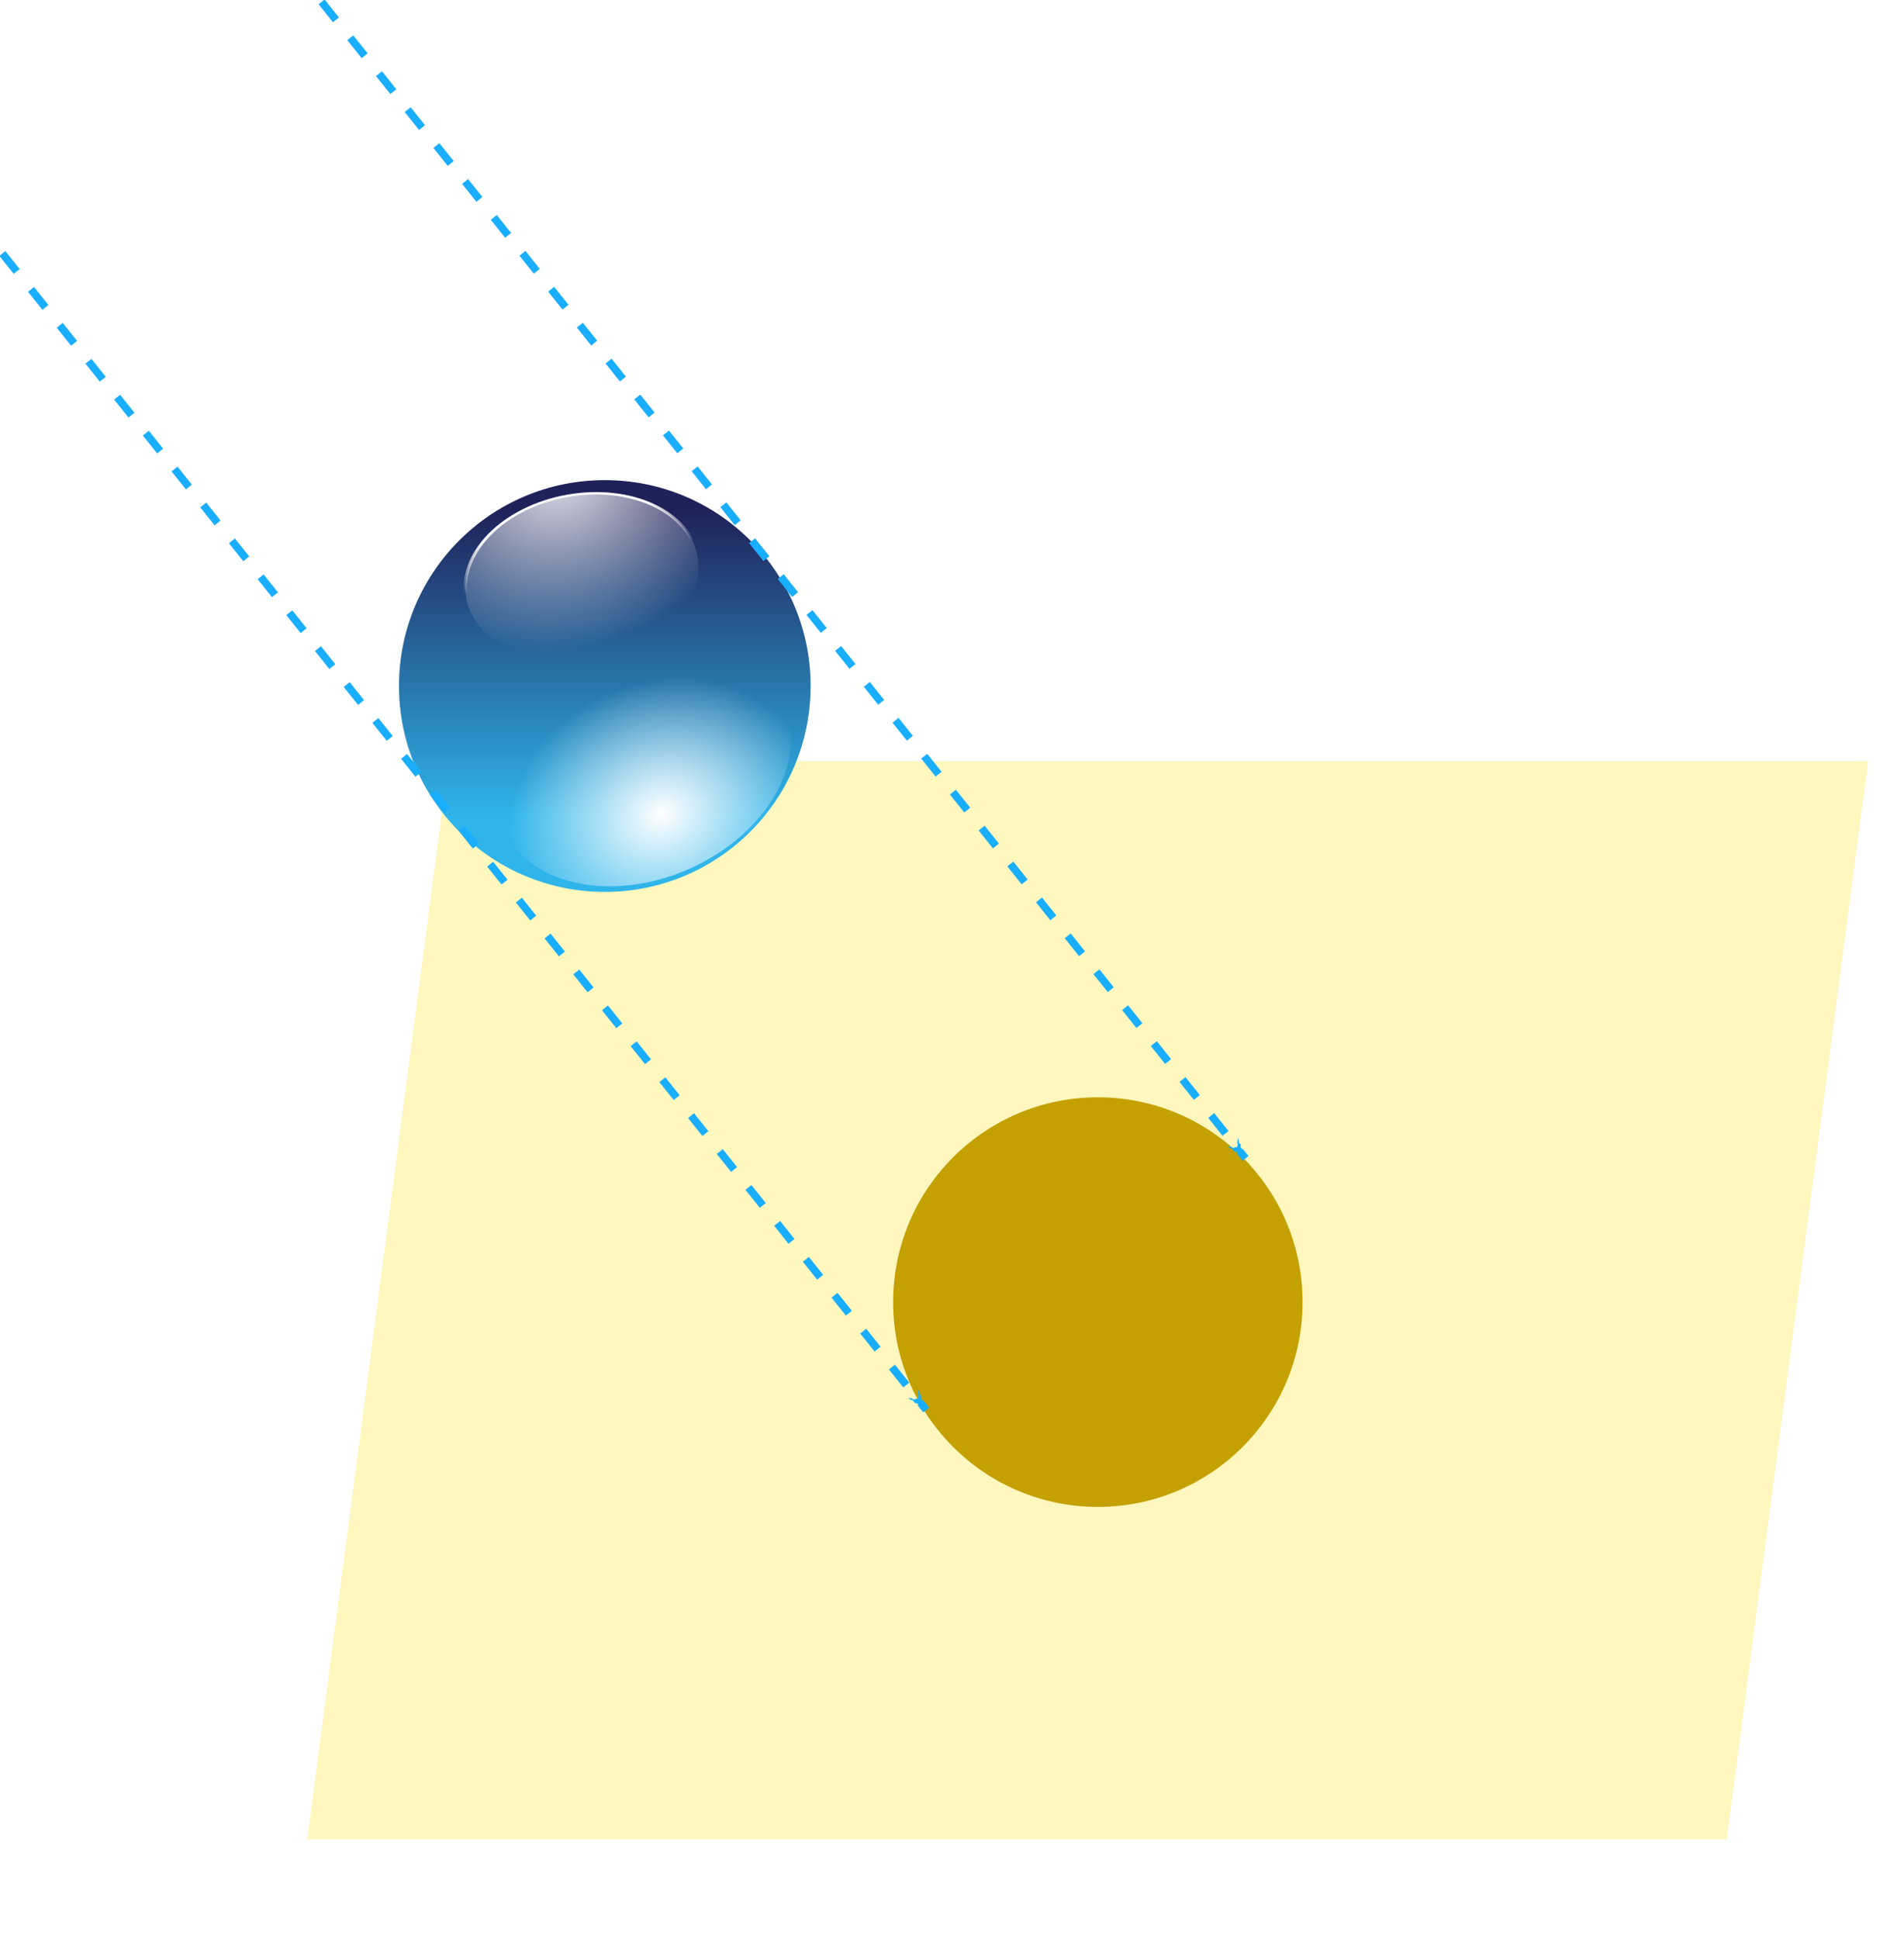
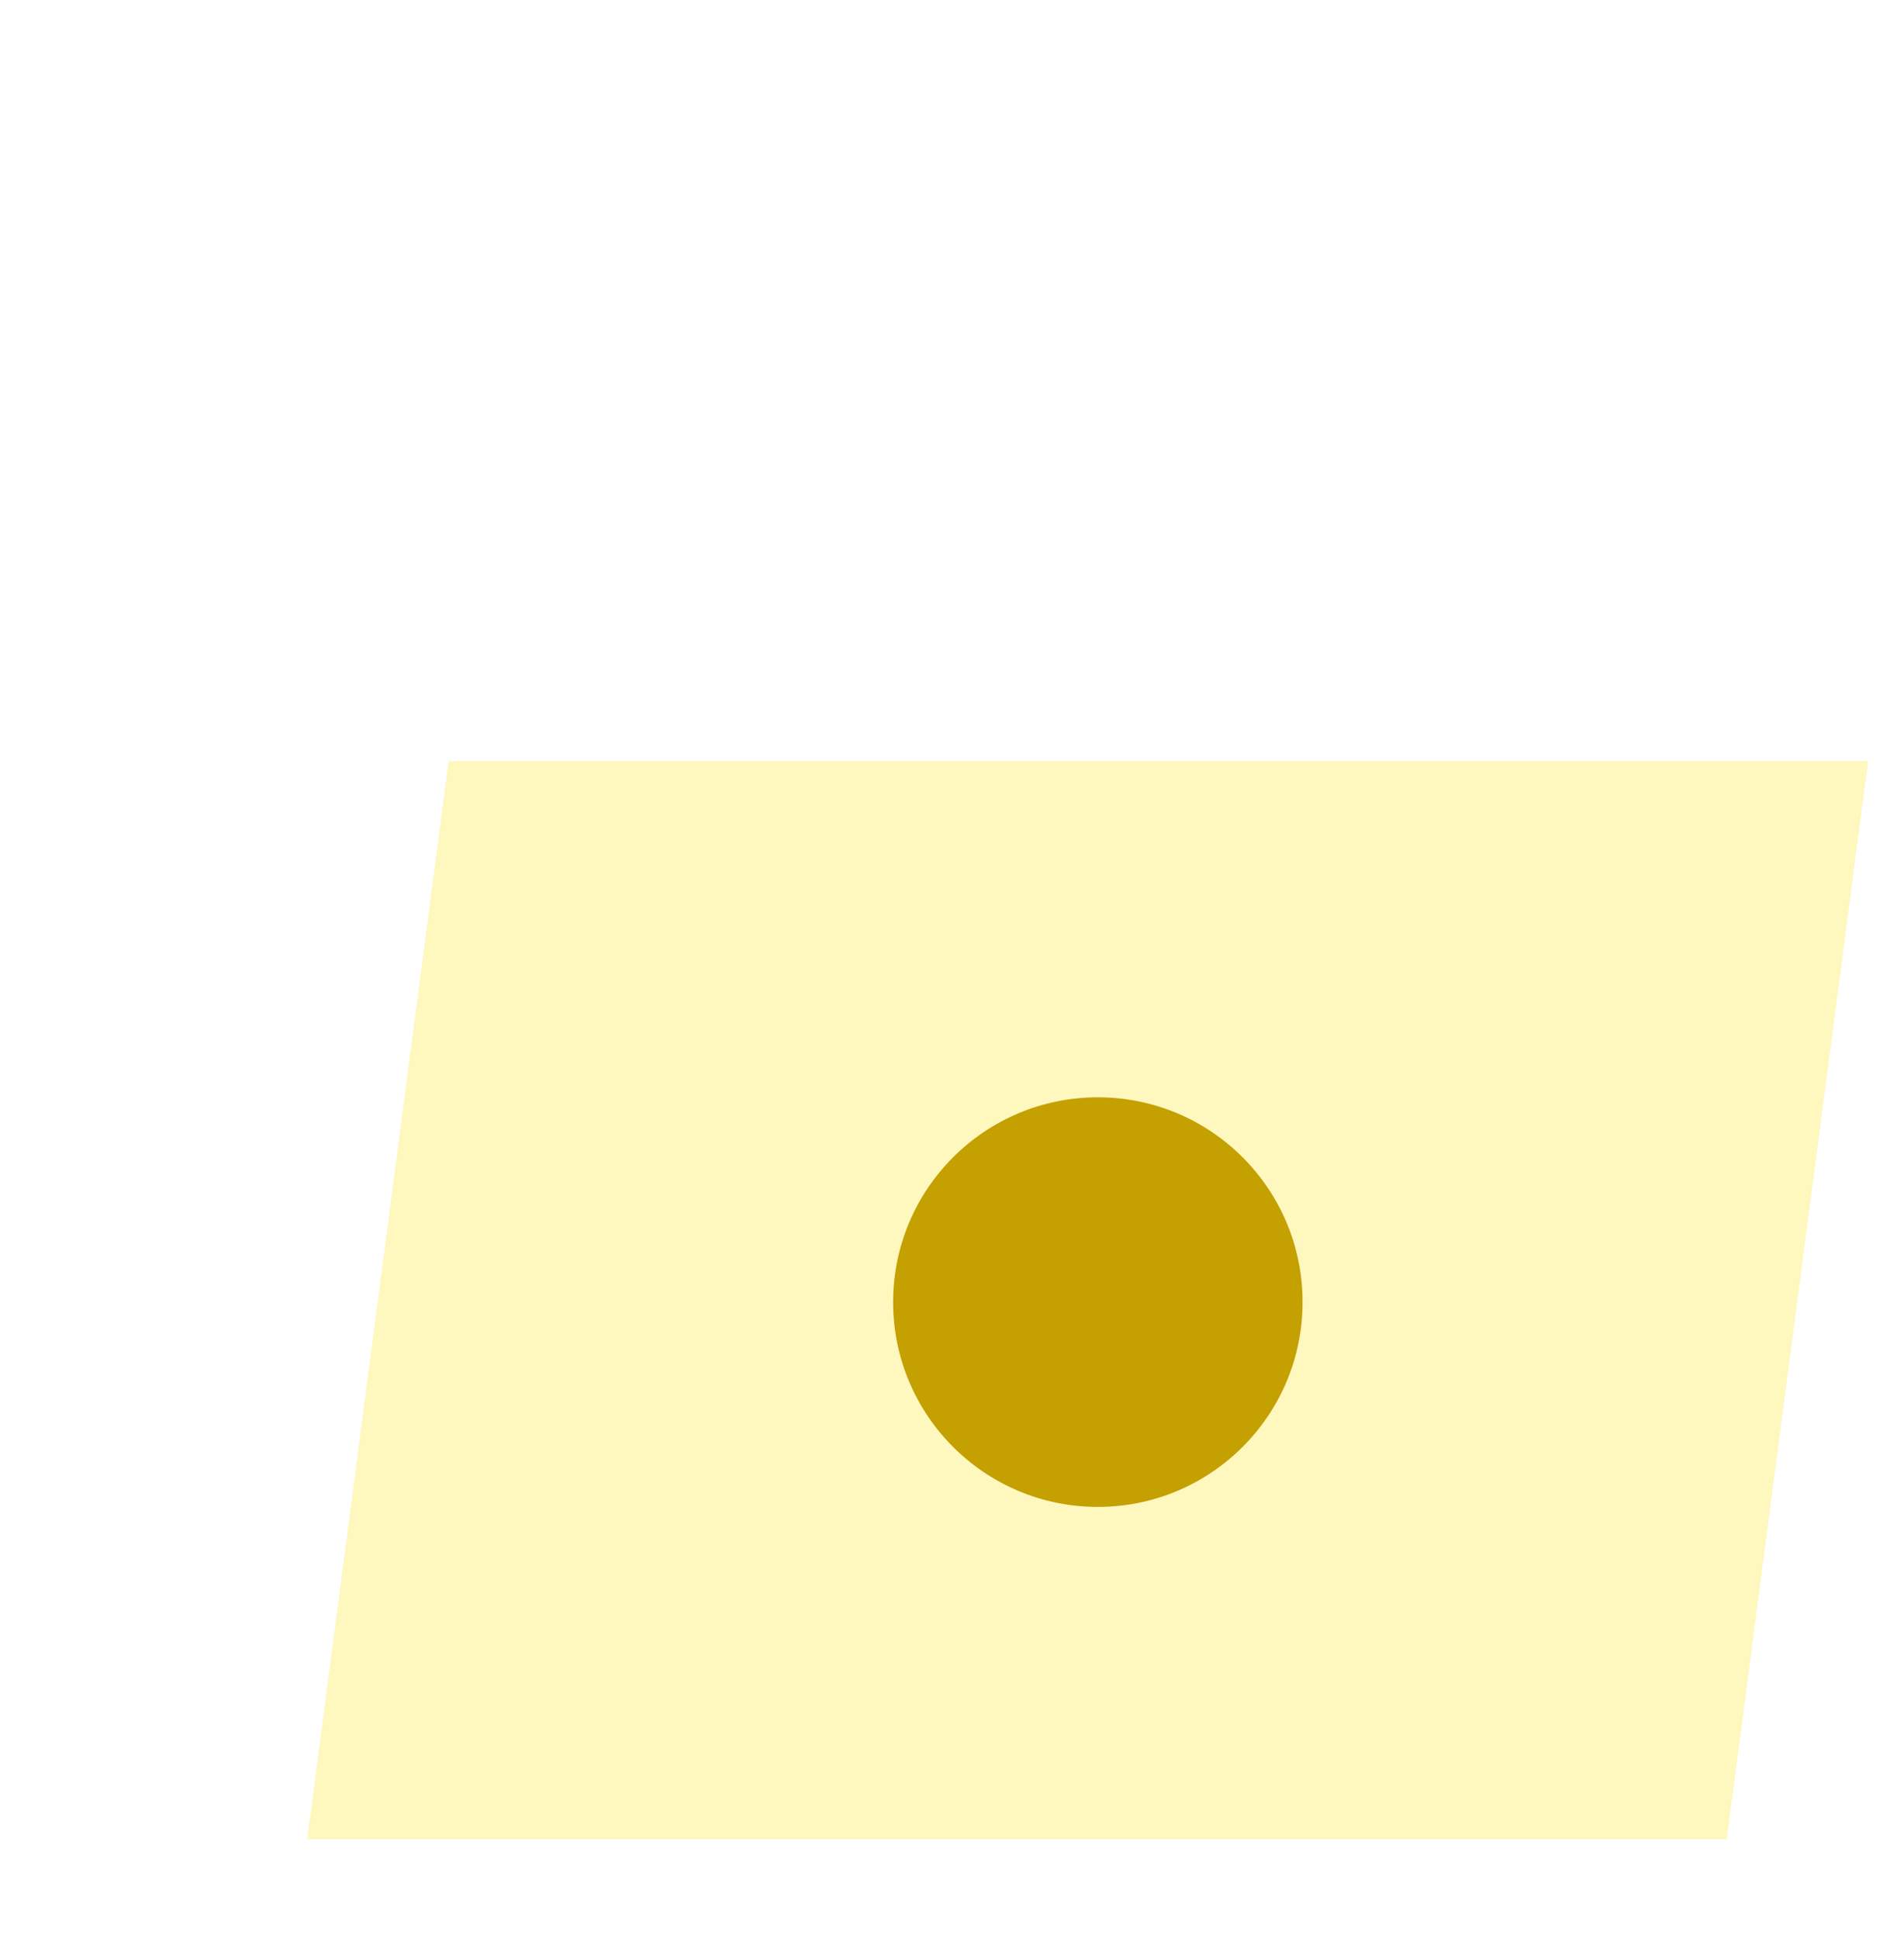
<svg xmlns="http://www.w3.org/2000/svg" xmlns:ns1="http://sodipodi.sourceforge.net/DTD/sodipodi-0.dtd" xmlns:ns2="http://www.inkscape.org/namespaces/inkscape" xmlns:xlink="http://www.w3.org/1999/xlink" id="svg2" ns1:version="0.32" ns2:version="1.1.2 (0a00cf5339, 2022-02-04, custom)" width="224.423" height="228.498" version="1.0" ns1:docname="sphere-projection.svg" ns2:output_extension="org.inkscape.output.svg.inkscape" ns2:export-filename="C:\Documents and Settings\Molumen\Desktop\ihs_logo_1.png" ns2:export-xdpi="156.52174" ns2:export-ydpi="156.52174" ns1:modified="true">
  <defs id="defs5">
    <marker ns2:isstock="true" style="overflow:visible" id="marker1245" refX="0" refY="0" orient="auto" ns2:stockid="Arrow1Lend">
      <path transform="matrix(-0.8,0,0,-0.8,-10,0)" style="fill:#000000;fill-opacity:1;fill-rule:evenodd;stroke:#000000;stroke-width:1pt;stroke-opacity:1" d="M 0,0 5,-5 -12.5,0 5,5 Z" id="path1243" ns2:connector-curvature="0" />
    </marker>
    <marker ns2:isstock="true" style="overflow:visible" id="marker1173" refX="0" refY="0" orient="auto" ns2:stockid="Arrow1Mend">
      <path transform="matrix(-0.4,0,0,-0.4,-4,0)" style="fill:#000000;fill-opacity:1;fill-rule:evenodd;stroke:#000000;stroke-width:1pt;stroke-opacity:1" d="M 0,0 5,-5 -12.5,0 5,5 Z" id="path1171" ns2:connector-curvature="0" />
    </marker>
    <linearGradient ns2:collect="always" id="linearGradient4448">
      <stop style="stop-color:#ffffff;stop-opacity:1" offset="0" id="stop4450" />
      <stop style="stop-color:#ffffff;stop-opacity:0" offset="1" id="stop4452" />
    </linearGradient>
    <linearGradient id="linearGradient3598" ns2:collect="always">
      <stop id="stop3600" offset="0" style="stop-color:#ffffff;stop-opacity:1" />
      <stop id="stop3602" offset="1" style="stop-color:#ffffff;stop-opacity:0" />
    </linearGradient>
    <linearGradient ns2:collect="always" id="linearGradient2173">
      <stop style="stop-color:#ffffff;stop-opacity:0.875" offset="0" id="stop2175" />
      <stop style="stop-color:#ffffff;stop-opacity:0" offset="1" id="stop2177" />
    </linearGradient>
    <linearGradient ns2:collect="always" id="linearGradient2165">
      <stop style="stop-color:#1f2259;stop-opacity:1" offset="0" id="stop2167" />
      <stop style="stop-color:#2fb5ea;stop-opacity:1" offset="1" id="stop2169" />
    </linearGradient>
    <linearGradient ns2:collect="always" xlink:href="#linearGradient2165" id="linearGradient4323" gradientUnits="userSpaceOnUse" x1="194.689" y1="31.854" x2="194.689" y2="74.712" gradientTransform="matrix(0.84,0,0,0.84,-91.28,33.388)" />
    <radialGradient ns2:collect="always" xlink:href="#linearGradient2173" id="radialGradient4325" gradientUnits="userSpaceOnUse" gradientTransform="matrix(0.162,2.107,-1.691,0.263,228.263,-371.43)" cx="180.725" cy="38.594" fx="180.725" fy="38.594" r="28.884" />
    <radialGradient ns2:collect="always" xlink:href="#linearGradient3598" id="radialGradient4327" gradientUnits="userSpaceOnUse" gradientTransform="matrix(-1.018,0,0,-1.182,391.624,74.389)" cx="194.079" cy="26.293" fx="194.079" fy="26.293" r="28.884" />
    <filter ns2:collect="always" id="filter4404" x="-0.068" y="-0.068" width="1.136" height="1.136">
      <feGaussianBlur ns2:collect="always" stdDeviation="1.466" id="feGaussianBlur4406" />
    </filter>
    <filter ns2:collect="always" x="-0.142" width="1.283" y="-0.142" height="1.283" id="filter4444">
      <feGaussianBlur ns2:collect="always" stdDeviation="3.411" id="feGaussianBlur4446" />
    </filter>
    <linearGradient ns2:collect="always" xlink:href="#linearGradient4448" id="linearGradient4456" x1="181.996" y1="36.387" x2="183.279" y2="53.875" gradientUnits="userSpaceOnUse" />
    <marker ns2:stockid="Arrow1Lend280" orient="auto" refY="0" refX="0" style="overflow:visible" ns2:isstock="true" ns2:collect="always" id="Arrow1Lend280">
-       <path id="path954" d="M 0,0 5,-5 -12.5,0 5,5 Z" style="fill:#19aeff;fill-opacity:1;fill-rule:evenodd;stroke:#19aeff;stroke-width:1pt;stroke-opacity:1" transform="matrix(-0.8,0,0,-0.8,-10,0)" ns2:connector-curvature="0" />
-     </marker>
+       </marker>
    <marker ns2:isstock="true" style="overflow:visible" refX="0" refY="0" orient="auto" ns2:stockid="marker12451455" id="marker12451455">
      <path transform="matrix(-0.8,0,0,-0.8,-10,0)" style="fill:#19aeff;fill-opacity:1;fill-rule:evenodd;stroke:#19aeff;stroke-width:1pt;stroke-opacity:1" d="M 0,0 5,-5 -12.5,0 5,5 Z" id="path957" ns2:connector-curvature="0" />
    </marker>
  </defs>
  <ns1:namedview ns2:window-height="833" ns2:window-width="1086" ns2:pageshadow="2" ns2:pageopacity="0.0" guidetolerance="10.0" gridtolerance="10.0" objecttolerance="10.0" borderopacity="1.0" bordercolor="#666666" pagecolor="#ffffff" id="base" ns2:zoom="1.3328963" ns2:cx="56.048822" ns2:cy="36.350763" ns2:window-x="175" ns2:window-y="101" ns2:current-layer="svg2" showgrid="false" ns2:pagecheckerboard="0" />
  <rect style="color:#000000;clip-rule:nonzero;display:inline;overflow:visible;visibility:visible;opacity:1;isolation:auto;mix-blend-mode:normal;color-interpolation:sRGB;color-interpolation-filters:linearRGB;solid-color:#000000;solid-opacity:1;vector-effect:none;fill:#fef7be;fill-opacity:1;fill-rule:nonzero;stroke:none;stroke-width:4.217;stroke-linecap:butt;stroke-linejoin:miter;stroke-miterlimit:4;stroke-dasharray:none;stroke-dashoffset:0;stroke-opacity:1;marker:none;marker-start:none;marker-mid:none;marker-end:none;color-rendering:auto;image-rendering:auto;shape-rendering:auto;text-rendering:auto;enable-background:accumulate" id="rect865" width="167.314" height="128.18" x="64.642" y="90.507" transform="matrix(1,0,-0.13,0.991,0,0)" />
-   <circle r="24.259" cy="80.829" cx="71.287" id="path4478" style="fill:url(#linearGradient4323);fill-opacity:1;stroke:none;stroke-width:1.05;stroke-miterlimit:4;stroke-dasharray:none;stroke-opacity:1" />
  <circle r="28.884" cy="56.486" cx="193.563" id="path2163" style="fill:url(#radialGradient4325);fill-opacity:1;stroke:url(#linearGradient4456);stroke-width:0.815;stroke-miterlimit:4;stroke-dasharray:none;stroke-opacity:1;filter:url(#filter4404)" transform="matrix(0.472,-0.084,0.06,0.333,-26.155,65.491)" />
-   <circle r="28.884" cy="56.486" cx="193.563" transform="matrix(-0.574,0.251,-0.184,-0.419,197.322,65.405)" style="fill:url(#radialGradient4327);fill-opacity:1;stroke:none;stroke-width:1.25;stroke-miterlimit:4;stroke-dasharray:none;stroke-opacity:1;filter:url(#filter4444)" id="path3476" />
  <circle style="color:#000000;clip-rule:nonzero;display:inline;overflow:visible;visibility:visible;opacity:1;isolation:auto;mix-blend-mode:normal;color-interpolation:sRGB;color-interpolation-filters:linearRGB;solid-color:#000000;solid-opacity:1;vector-effect:none;fill:#c4a000;fill-opacity:1;fill-rule:nonzero;stroke:none;stroke-width:2.583;stroke-linecap:butt;stroke-linejoin:miter;stroke-miterlimit:4;stroke-dasharray:none;stroke-dashoffset:0;stroke-opacity:1;marker:none;marker-start:none;marker-mid:none;marker-end:none;color-rendering:auto;image-rendering:auto;shape-rendering:auto;text-rendering:auto;enable-background:accumulate" id="path869" cx="129.403" cy="153.421" r="24.13" />
-   <path style="fill:none;fill-rule:evenodd;stroke:#19aeff;stroke-width:0.903;stroke-linecap:butt;stroke-linejoin:miter;stroke-miterlimit:4;stroke-dasharray:2.709, 2.709;stroke-dashoffset:0;stroke-opacity:1;marker-end:url(#Arrow1Lend280)" d="M 37.905,0.219 146.808,136.49" id="path875" ns2:connector-curvature="0" />
-   <path ns2:connector-curvature="0" id="path877" d="M 0.275,29.868 109.177,166.139" style="fill:none;fill-rule:evenodd;stroke:#19aeff;stroke-width:0.903;stroke-linecap:butt;stroke-linejoin:miter;stroke-miterlimit:4;stroke-dasharray:2.709, 2.709;stroke-dashoffset:0;stroke-opacity:1;marker-end:url(#marker12451455)" />
</svg>